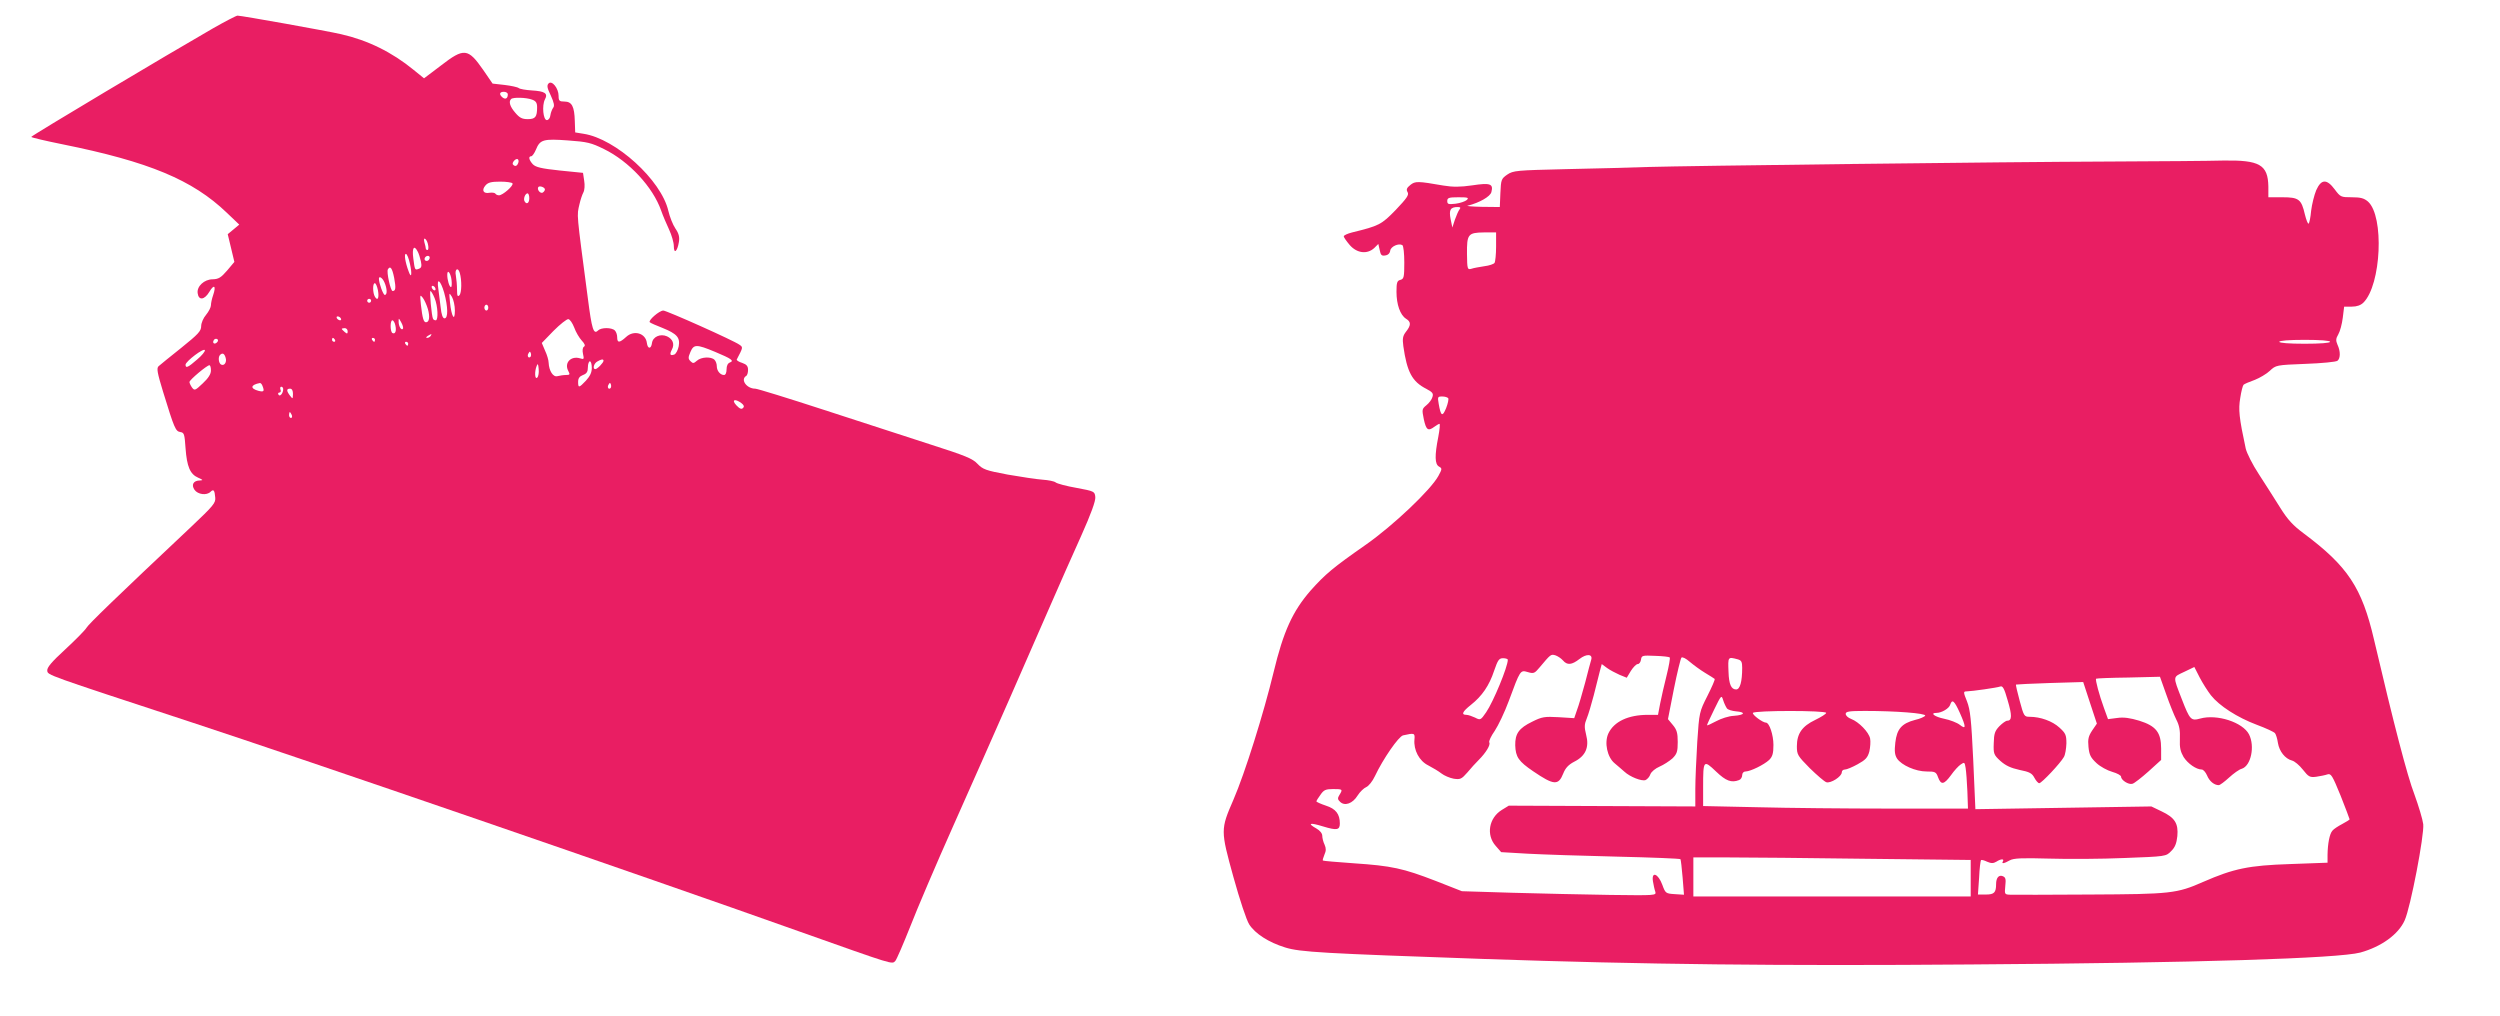
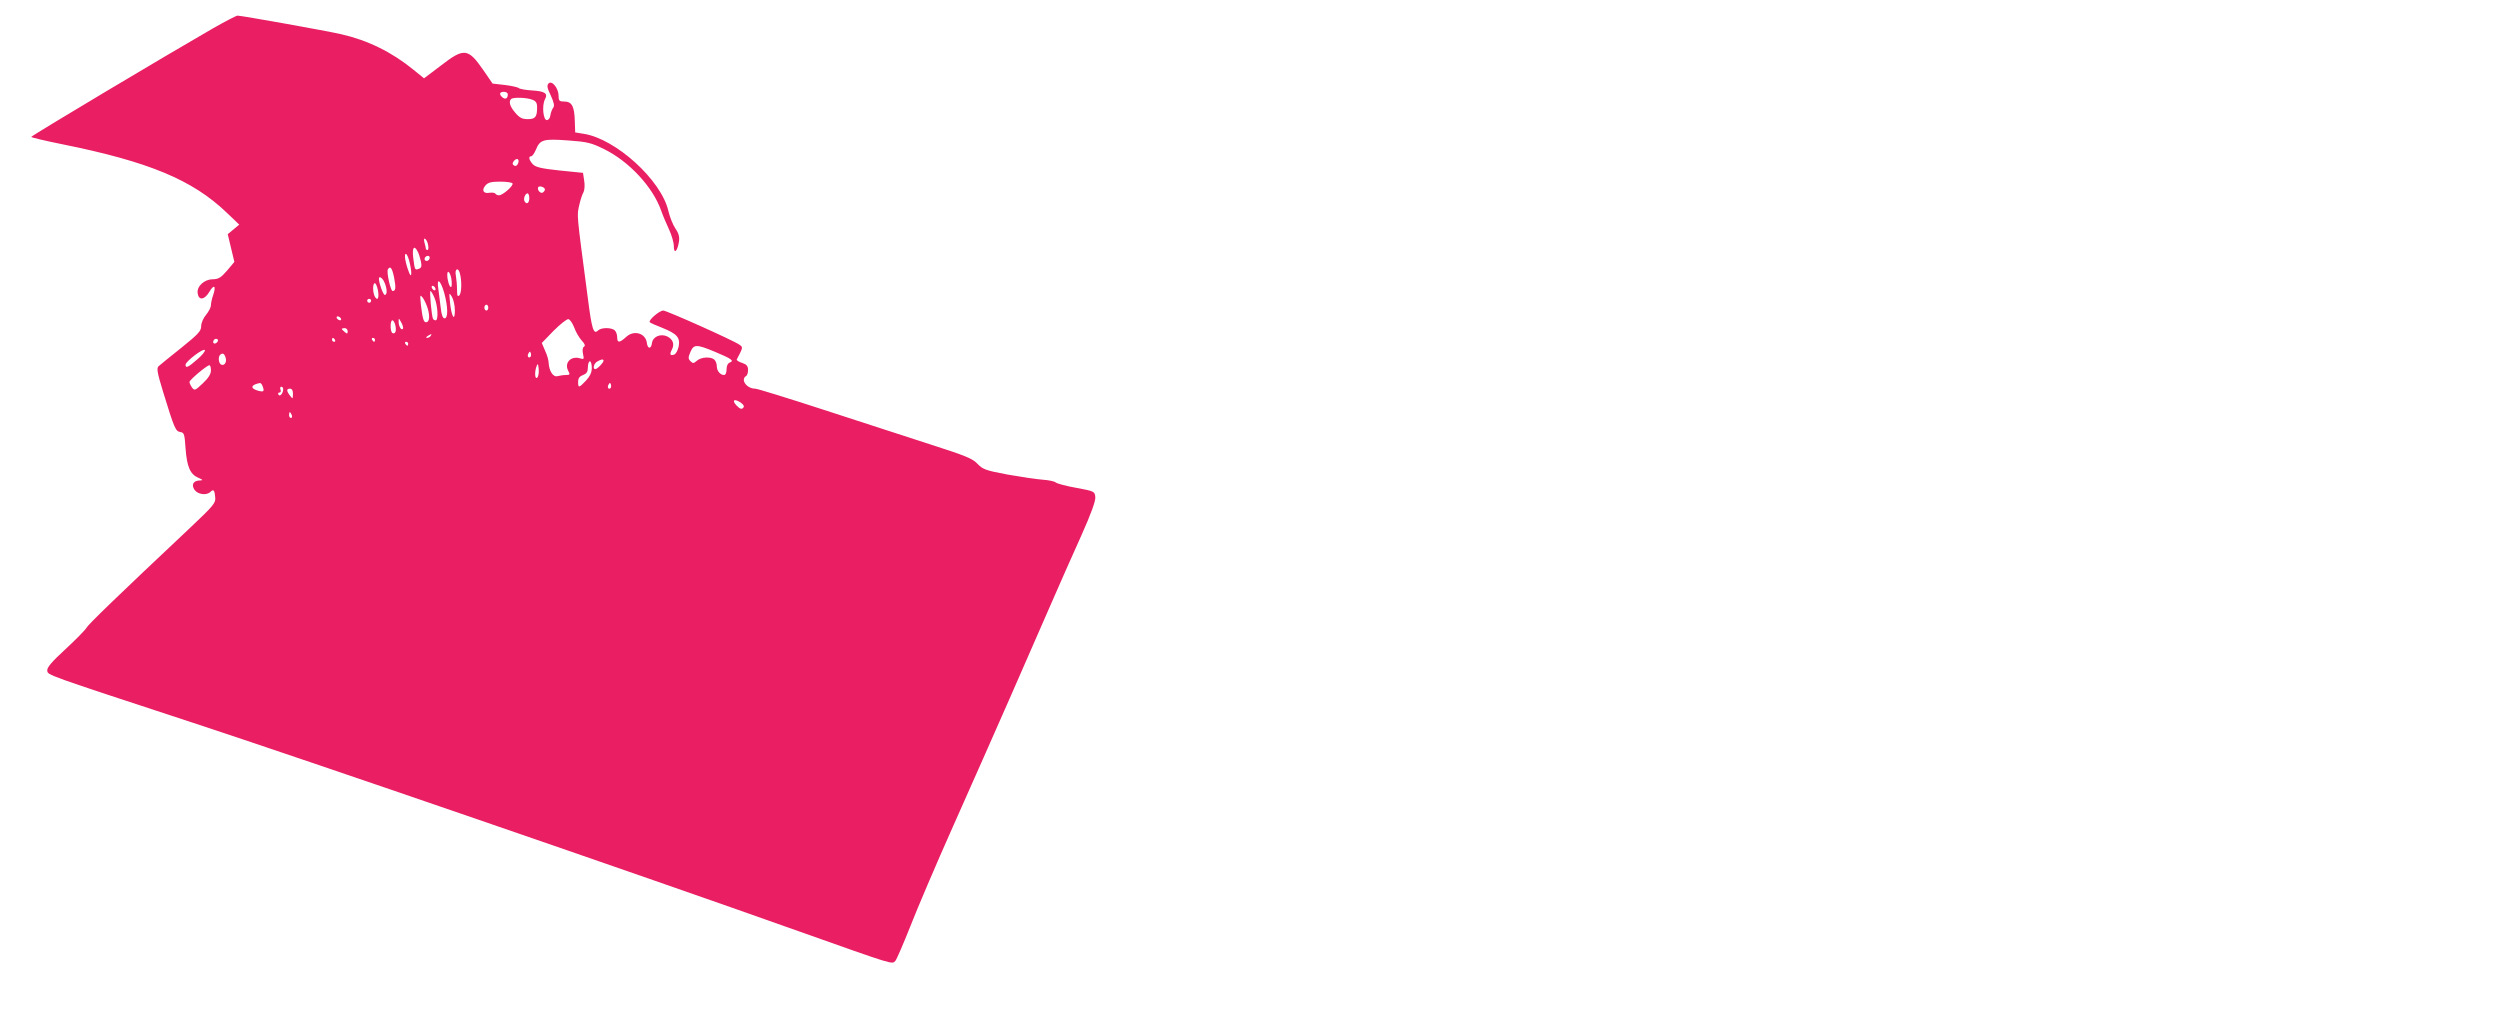
<svg xmlns="http://www.w3.org/2000/svg" version="1.0" width="1280pt" height="520pt" viewBox="0 0 1280 520" preserveAspectRatio="xMidYMid meet">
  <g transform="translate(0,520) scale(0.1,-0.1)" fill="#e91e63" stroke="none">
    <path d="M1089 5054 c-228 -131 -929 -549 -929 -555 0 -3 72 -20 161 -38 441 -89 665 -182 840 -350 l64 -61 -30 -25 -29 -24 17 -71 17 -71 -37 -44 c-32 -37 -44 -44 -74 -45 -43 0 -82 -36 -77 -71 5 -39 35 -35 60 7 24 41 36 31 19 -18 -6 -17 -11 -40 -11 -51 0 -10 -11 -32 -25 -49 -14 -16 -25 -42 -25 -58 0 -25 -15 -41 -102 -111 -57 -45 -109 -88 -116 -94 -11 -10 -7 -33 23 -131 58 -189 64 -202 88 -206 20 -3 22 -10 27 -83 7 -94 23 -133 65 -151 25 -11 26 -13 9 -14 -34 0 -46 -22 -28 -48 17 -24 62 -30 82 -10 15 15 21 9 24 -29 3 -28 -9 -42 -123 -150 -390 -367 -525 -498 -536 -517 -6 -11 -55 -61 -108 -110 -72 -66 -95 -94 -93 -110 3 -23 -11 -18 738 -264 567 -186 2303 -783 3115 -1072 488 -173 471 -168 489 -150 7 8 41 87 76 175 34 88 133 320 220 515 205 460 402 909 500 1135 43 99 113 257 155 350 51 114 75 180 73 200 -3 29 -5 30 -96 47 -52 9 -100 22 -107 28 -7 6 -37 12 -67 14 -29 2 -109 14 -178 26 -113 21 -128 27 -155 55 -25 27 -62 42 -240 99 -115 37 -361 117 -545 177 -184 60 -343 109 -353 109 -44 0 -77 46 -47 65 6 3 10 17 10 31 0 19 -7 28 -30 36 -17 5 -29 13 -28 17 33 63 33 63 14 76 -26 20 -373 175 -390 175 -20 0 -79 -51 -69 -60 4 -4 34 -17 65 -29 74 -30 91 -49 83 -94 -4 -20 -14 -38 -22 -42 -22 -8 -26 0 -13 25 15 28 5 54 -25 68 -34 15 -73 -2 -77 -35 -4 -31 -22 -31 -26 1 -6 50 -66 68 -106 31 -34 -31 -46 -32 -46 -2 0 13 -5 28 -12 35 -16 16 -70 16 -86 0 -23 -23 -32 7 -52 163 -60 456 -57 421 -43 484 5 22 14 49 20 60 6 11 8 37 4 60 l-6 40 -119 12 c-95 10 -123 17 -138 32 -20 22 -24 41 -8 41 5 0 16 15 24 34 21 52 39 56 164 47 99 -7 119 -12 184 -44 129 -63 251 -195 293 -315 9 -26 28 -70 41 -98 13 -28 24 -66 24 -84 0 -43 18 -28 26 21 4 25 0 43 -18 69 -13 19 -29 60 -36 90 -36 158 -270 370 -434 395 l-43 7 -2 58 c-2 75 -15 100 -53 100 -26 0 -30 4 -30 29 0 39 -34 81 -51 64 -10 -10 -8 -23 11 -62 17 -37 20 -54 12 -63 -5 -7 -12 -24 -14 -38 -1 -14 -10 -25 -18 -25 -19 0 -26 75 -10 106 17 31 0 42 -67 46 -31 2 -61 7 -67 12 -6 5 -39 12 -72 16 l-62 7 -48 70 c-78 112 -98 114 -217 22 l-86 -65 -53 43 c-111 91 -235 152 -372 183 -68 16 -510 95 -530 95 -6 0 -64 -30 -127 -66z m1511 -337 c0 -21 -12 -28 -27 -16 -19 16 -16 29 7 29 11 0 20 -6 20 -13z m124 -27 c20 -7 26 -17 26 -39 0 -50 -9 -61 -48 -61 -29 0 -42 7 -64 33 -27 31 -35 57 -21 70 10 10 78 8 107 -3z m-71 -325 c-6 -16 -16 -19 -26 -8 -9 8 13 34 24 28 4 -3 6 -12 2 -20z m-29 -104 c7 -11 -50 -61 -69 -61 -8 0 -16 4 -19 9 -3 4 -16 6 -30 4 -31 -6 -42 13 -20 38 13 15 30 19 75 19 32 0 60 -4 63 -9z m166 -31 c0 -5 -5 -12 -11 -16 -12 -7 -31 15 -23 28 6 9 34 -1 34 -12z m-80 -45 c0 -25 -14 -34 -24 -16 -8 12 3 41 15 41 5 0 9 -11 9 -25z m-518 -240 c3 -14 1 -25 -3 -25 -5 0 -9 3 -9 8 0 4 -3 18 -7 31 -4 16 -2 22 4 18 6 -4 13 -18 15 -32z m-54 -32 c6 -10 13 -33 17 -51 5 -25 3 -33 -10 -38 -21 -8 -21 -8 -29 54 -7 53 4 70 22 35z m-39 -64 c12 -55 7 -78 -7 -38 -17 45 -24 89 -14 89 6 0 15 -23 21 -51z m101 33 c0 -13 -12 -22 -22 -16 -10 6 -1 24 13 24 5 0 9 -4 9 -8z m-182 -104 c10 -53 8 -68 -8 -68 -10 0 -32 98 -24 111 12 20 22 7 32 -43z m336 25 c11 -38 10 -103 -2 -115 -9 -9 -12 -3 -12 29 0 22 -3 55 -6 72 -7 33 11 45 20 14z m-42 -38 c2 -19 1 -35 -3 -35 -8 0 -19 36 -19 63 0 32 18 9 22 -28z m-344 -10 c14 -31 16 -65 2 -65 -8 0 -30 60 -30 83 0 16 18 5 28 -18z m306 -53 c20 -73 21 -132 2 -132 -9 0 -16 18 -20 58 -4 31 -9 74 -12 95 -9 58 11 44 30 -21z m-339 12 c7 -39 -1 -57 -15 -34 -12 19 -13 70 -1 70 5 0 12 -16 16 -36z m295 5 c0 -6 -4 -7 -10 -4 -5 3 -10 11 -10 16 0 6 5 7 10 4 6 -3 10 -11 10 -16z m-5 -45 c17 -40 20 -114 6 -114 -6 0 -12 3 -14 8 -7 12 -19 142 -13 142 3 0 13 -16 21 -36z m104 -64 c0 -61 -18 -30 -25 42 -5 51 -5 52 10 28 8 -14 15 -45 15 -70z m-138 7 c11 -40 7 -67 -10 -67 -12 0 -18 20 -26 90 -5 51 -5 54 10 35 8 -11 20 -37 26 -58z m-291 43 c0 -5 -4 -10 -10 -10 -5 0 -10 5 -10 10 0 6 5 10 10 10 6 0 10 -4 10 -10z m600 -35 c0 -8 -4 -15 -10 -15 -5 0 -10 7 -10 15 0 8 5 15 10 15 6 0 10 -7 10 -15z m-755 -55 c3 -5 2 -10 -4 -10 -5 0 -13 5 -16 10 -3 6 -2 10 4 10 5 0 13 -4 16 -10z m318 -53 c-8 -12 -23 14 -22 38 0 18 1 17 13 -5 8 -14 12 -29 9 -33z m877 6 c8 -23 26 -53 38 -66 16 -17 20 -27 12 -32 -7 -4 -9 -19 -5 -37 6 -27 5 -29 -14 -23 -48 15 -84 -23 -61 -65 9 -17 8 -20 -12 -20 -13 0 -32 -3 -44 -6 -22 -6 -43 27 -45 69 0 12 -8 40 -18 61 l-17 40 60 62 c34 34 68 61 76 60 8 -1 21 -20 30 -43z m-916 12 c7 -29 0 -48 -15 -40 -12 8 -12 65 0 65 5 0 12 -11 15 -25z m-244 -31 c0 -14 -3 -14 -15 -4 -8 7 -15 14 -15 16 0 2 7 4 15 4 8 0 15 -7 15 -16z m425 -24 c-3 -5 -12 -10 -18 -10 -7 0 -6 4 3 10 19 12 23 12 15 0z m-1094 -33 c-13 -13 -26 -3 -16 12 3 6 11 8 17 5 6 -4 6 -10 -1 -17z m604 13 c3 -5 1 -10 -4 -10 -6 0 -11 5 -11 10 0 6 2 10 4 10 3 0 8 -4 11 -10z m205 0 c0 -5 -2 -10 -4 -10 -3 0 -8 5 -11 10 -3 6 -1 10 4 10 6 0 11 -4 11 -10z m170 -20 c0 -5 -2 -10 -4 -10 -3 0 -8 5 -11 10 -3 6 -1 10 4 10 6 0 11 -4 11 -10z m1570 -41 c86 -36 100 -46 77 -55 -11 -4 -17 -17 -17 -35 0 -17 -5 -29 -13 -29 -19 0 -37 21 -37 45 0 12 -5 26 -12 33 -17 17 -68 15 -90 -5 -16 -14 -20 -15 -33 -2 -12 12 -12 19 0 47 17 40 31 40 125 1z m-2651 -40 c-47 -41 -59 -46 -59 -26 1 17 94 88 99 74 2 -6 -16 -28 -40 -48z m1707 14 c-10 -10 -19 5 -10 18 6 11 8 11 12 0 2 -7 1 -15 -2 -18z m-1561 -4 c8 -23 -7 -45 -24 -35 -12 8 -15 39 -4 49 12 12 22 7 28 -14z m1935 -16 c0 -10 -32 -43 -42 -43 -15 0 -8 29 10 39 20 12 32 14 32 4z m-60 -37 c0 -23 -9 -42 -30 -65 -36 -38 -40 -38 -40 -6 0 18 7 28 25 35 19 7 25 17 25 40 0 16 5 30 10 30 6 0 10 -15 10 -34z m-279 -49 c-13 -13 -15 31 -3 60 5 14 8 10 10 -16 2 -18 -1 -38 -7 -44z m-1671 36 c0 -18 -13 -39 -42 -66 -39 -37 -42 -38 -55 -21 -7 10 -13 23 -13 28 1 12 90 86 102 86 5 0 8 -12 8 -27z m264 -79 c11 -28 7 -32 -21 -25 -44 12 -40 31 8 40 4 0 10 -6 13 -15z m1782 -11 c-10 -10 -19 5 -10 18 6 11 8 11 12 0 2 -7 1 -15 -2 -18z m-1676 -5 c0 -22 -17 -41 -24 -29 -4 6 -2 11 4 11 7 0 10 7 6 15 -3 8 -1 15 4 15 6 0 10 -6 10 -12z m50 -25 c-1 -27 -1 -27 -15 -9 -19 25 -19 36 0 36 10 0 15 -10 15 -27z m2296 -47 c13 -10 16 -18 8 -25 -7 -8 -17 -4 -34 14 -26 28 -8 36 26 11z m-2302 -61 c3 -8 1 -15 -4 -15 -6 0 -10 7 -10 15 0 8 2 15 4 15 2 0 6 -7 10 -15z" />
-     <path d="M10810 4373 c-563 -2 -2176 -22 -2375 -28 -82 -3 -270 -8 -418 -11 -252 -6 -269 -7 -300 -28 -30 -21 -32 -25 -35 -94 l-3 -72 -92 1 c-51 1 -83 4 -72 6 60 15 116 47 121 70 11 42 -6 48 -98 34 -62 -9 -99 -9 -148 -1 -132 23 -144 23 -169 3 -19 -15 -22 -24 -14 -37 8 -14 -4 -31 -61 -91 -74 -76 -85 -81 -223 -115 -24 -6 -43 -15 -43 -20 0 -5 14 -25 31 -45 37 -42 89 -48 125 -15 l21 21 7 -31 c5 -26 10 -31 28 -28 15 2 24 11 26 25 3 21 43 39 62 28 6 -4 10 -44 10 -89 0 -75 -2 -84 -20 -89 -17 -4 -20 -14 -20 -61 0 -65 19 -119 49 -138 26 -16 26 -33 0 -66 -17 -22 -19 -35 -14 -74 19 -133 45 -182 118 -219 32 -17 37 -24 31 -42 -3 -12 -17 -31 -31 -42 -23 -19 -23 -22 -13 -72 12 -55 22 -62 54 -38 11 8 23 15 26 15 4 0 1 -30 -6 -67 -19 -96 -18 -140 4 -152 16 -9 16 -12 -3 -47 -38 -71 -232 -255 -372 -353 -169 -118 -207 -150 -283 -235 -92 -106 -139 -209 -189 -417 -51 -211 -147 -518 -206 -654 -66 -152 -66 -156 0 -395 33 -119 67 -221 81 -243 31 -48 100 -92 184 -118 77 -24 189 -30 1020 -59 820 -28 1508 -36 2495 -28 1154 8 1877 31 1990 61 108 30 195 93 227 165 30 66 101 438 95 492 -3 25 -24 94 -45 152 -37 96 -106 362 -207 793 -62 267 -135 376 -360 544 -54 40 -82 70 -120 131 -27 44 -77 121 -109 171 -33 50 -63 110 -68 133 -34 158 -38 199 -28 258 5 34 13 64 17 68 4 4 29 15 55 24 26 10 62 31 79 47 32 30 33 30 183 36 83 3 157 10 164 16 15 12 16 48 0 82 -9 21 -9 31 4 53 9 15 19 53 23 85 l7 57 39 0 c26 0 46 7 60 21 91 91 107 442 23 517 -20 17 -37 22 -83 22 -55 0 -58 1 -87 40 -41 55 -69 54 -95 -4 -10 -24 -22 -72 -26 -105 -3 -34 -9 -64 -13 -66 -4 -2 -12 19 -19 47 -18 78 -31 88 -115 88 l-72 0 0 55 c-2 112 -45 136 -231 133 -70 -2 -328 -4 -573 -5z m-3300 -197 c-8 -7 -34 -16 -57 -19 -37 -4 -43 -3 -43 14 0 16 8 19 57 19 49 0 55 -2 43 -14z m-37 -48 c-6 -7 -16 -31 -24 -53 l-13 -40 -9 44 c-9 47 -1 61 37 61 13 0 16 -3 9 -12z m187 -190 c0 -40 -4 -78 -8 -84 -4 -6 -27 -14 -52 -17 -25 -4 -55 -9 -66 -13 -21 -6 -22 -2 -23 75 -1 102 5 110 87 111 l62 0 0 -72z m4270 -488 c0 -6 -50 -10 -130 -10 -80 0 -130 4 -130 10 0 6 50 10 130 10 80 0 130 -4 130 -10z m-4515 -289 c3 -5 -2 -28 -11 -51 -19 -46 -27 -41 -38 23 -6 35 -5 37 18 37 14 0 27 -4 31 -9z m587 -1342 c22 -26 45 -24 85 7 36 28 69 26 60 -4 -3 -9 -17 -62 -31 -117 -15 -55 -33 -118 -42 -141 l-14 -41 -80 5 c-72 4 -85 2 -135 -23 -68 -33 -88 -61 -87 -121 2 -60 17 -82 92 -133 106 -72 129 -74 154 -11 11 28 27 45 56 60 58 29 78 74 61 138 -10 40 -9 54 3 83 8 19 24 73 36 119 12 47 26 102 31 123 l10 37 27 -20 c15 -11 44 -26 64 -35 l37 -15 21 35 c12 19 28 35 35 35 8 0 15 10 17 23 3 21 7 22 73 19 38 -1 71 -5 74 -8 3 -3 -4 -44 -16 -92 -12 -48 -27 -113 -33 -144 l-11 -58 -52 0 c-100 0 -173 -34 -202 -95 -22 -47 -6 -122 32 -153 15 -13 38 -32 50 -43 29 -27 89 -50 108 -43 9 4 21 17 25 30 5 13 26 30 47 39 21 9 50 28 66 42 23 23 27 35 27 84 0 47 -5 63 -25 87 l-25 30 30 153 c17 85 35 158 39 162 5 5 24 -5 42 -21 19 -16 54 -42 79 -57 25 -15 47 -29 49 -31 3 -3 -14 -41 -37 -87 -41 -81 -42 -84 -52 -235 -5 -85 -10 -193 -10 -242 l0 -89 -477 2 -478 2 -36 -22 c-66 -41 -81 -128 -31 -184 l28 -32 137 -8 c75 -4 280 -11 457 -15 176 -4 322 -10 324 -13 2 -3 7 -46 11 -94 l7 -88 -47 3 c-46 3 -48 4 -64 48 -21 57 -56 71 -48 18 3 -18 8 -42 12 -53 6 -20 3 -20 -232 -17 -131 2 -355 7 -498 11 l-260 8 -135 53 c-166 64 -224 77 -419 90 -85 6 -156 12 -158 14 -2 2 2 15 8 30 9 20 9 32 1 51 -7 14 -12 35 -12 46 0 12 -12 27 -30 37 -48 27 -35 32 33 11 72 -22 87 -19 87 15 0 48 -21 75 -71 91 -27 9 -49 19 -49 22 0 3 9 18 21 34 17 25 27 29 65 29 48 0 50 -1 32 -30 -10 -16 -10 -23 3 -35 24 -24 65 -9 90 32 12 19 32 38 44 43 12 5 32 29 45 57 41 87 121 203 144 208 58 13 61 12 58 -21 -5 -54 24 -110 71 -133 23 -12 53 -30 67 -41 14 -11 42 -23 63 -27 34 -5 40 -2 70 32 17 21 44 50 58 64 37 37 62 78 54 90 -3 6 9 32 28 59 18 27 51 96 72 153 59 160 59 159 97 148 30 -9 35 -7 60 23 58 69 58 69 81 63 12 -4 29 -15 39 -26z m-282 3 c0 -36 -74 -215 -111 -269 -28 -41 -30 -41 -57 -27 -15 7 -35 14 -44 14 -28 0 -21 16 23 51 57 45 94 99 119 175 19 55 25 64 46 64 13 0 24 -4 24 -8z m1178 2 c18 -5 22 -13 22 -43 0 -71 -11 -111 -31 -111 -25 0 -37 26 -39 90 -3 78 -4 78 48 64z m2422 -184 c43 -54 134 -113 235 -151 46 -17 89 -37 93 -43 5 -6 12 -29 15 -50 7 -43 37 -81 72 -90 13 -3 38 -24 56 -47 29 -37 36 -40 68 -36 20 3 46 8 57 12 19 6 25 -4 68 -109 25 -64 46 -118 46 -121 0 -2 -17 -13 -38 -24 -21 -11 -44 -26 -50 -34 -15 -17 -24 -67 -25 -123 l0 -41 -192 -7 c-212 -7 -288 -23 -444 -91 -136 -60 -166 -63 -581 -65 -206 -1 -389 -2 -406 -1 -31 1 -31 2 -27 44 4 36 2 45 -13 51 -20 8 -34 -8 -34 -41 0 -43 -10 -53 -52 -53 l-41 0 6 86 c2 47 7 87 10 90 2 3 17 -1 31 -8 21 -9 32 -9 47 0 23 15 42 16 34 2 -9 -14 5 -12 35 5 20 11 60 13 200 9 96 -3 271 -2 387 3 212 8 213 8 239 35 20 19 28 40 32 77 6 65 -13 95 -81 127 l-52 25 -450 -7 -451 -7 -11 250 c-10 209 -15 258 -32 302 -19 47 -19 51 -3 51 31 1 157 19 173 25 13 5 21 -10 38 -70 23 -77 23 -105 -2 -105 -7 0 -25 -13 -40 -28 -23 -24 -28 -38 -29 -87 -2 -54 0 -60 34 -91 27 -24 53 -36 98 -46 51 -10 64 -17 76 -40 8 -15 19 -28 25 -28 12 0 108 102 126 134 7 11 12 43 13 70 0 43 -4 52 -36 81 -36 33 -97 55 -152 55 -28 0 -30 3 -51 81 -12 45 -21 82 -19 84 2 1 80 5 174 8 l170 5 35 -107 35 -106 -24 -35 c-19 -29 -23 -44 -19 -84 4 -41 11 -55 41 -83 19 -18 56 -38 81 -45 25 -7 45 -18 45 -25 0 -17 38 -42 58 -36 9 2 46 31 82 63 l65 59 0 58 c0 83 -26 116 -112 143 -47 14 -79 19 -113 14 l-47 -6 -21 58 c-24 66 -45 144 -40 149 2 2 76 5 165 6 l162 4 32 -90 c17 -49 41 -108 52 -130 15 -29 20 -55 18 -98 -2 -45 3 -65 19 -93 22 -34 65 -64 93 -64 8 0 20 -14 27 -30 12 -30 37 -50 60 -50 6 0 29 17 53 39 23 21 52 42 65 45 47 15 68 115 37 176 -32 62 -164 105 -250 81 -47 -13 -53 -7 -94 99 -47 121 -47 112 12 140 l52 25 27 -53 c15 -29 41 -70 58 -92z m-2478 -67 c5 -7 26 -13 46 -15 52 -4 46 -19 -10 -23 -27 -1 -66 -14 -92 -28 -26 -14 -46 -23 -46 -20 0 4 17 40 37 81 36 74 37 75 46 46 5 -16 14 -34 19 -41z m1192 -22 c33 -74 33 -88 0 -62 -14 11 -50 25 -80 31 -49 10 -75 30 -39 30 26 0 65 23 70 42 10 30 21 21 49 -41z m-684 -1 c0 -5 -25 -21 -56 -36 -67 -32 -94 -70 -94 -135 0 -43 4 -49 66 -112 37 -36 75 -69 85 -72 22 -7 79 29 79 51 0 8 7 14 16 14 9 0 38 12 65 27 40 22 51 33 60 65 5 22 7 52 4 67 -7 33 -58 85 -97 100 -16 6 -28 17 -28 26 0 12 17 15 98 15 159 0 313 -12 309 -24 -2 -5 -25 -16 -52 -22 -68 -18 -93 -46 -101 -116 -5 -44 -3 -63 9 -82 23 -34 95 -66 151 -66 44 0 49 -2 59 -30 15 -40 30 -38 66 11 16 23 39 48 50 55 19 13 20 12 25 -18 3 -18 7 -72 9 -120 l3 -88 -400 0 c-221 0 -526 3 -678 7 l-278 6 0 98 c0 138 2 140 66 79 51 -49 79 -59 118 -44 9 3 16 15 16 25 0 11 7 19 18 19 25 1 93 34 120 59 17 17 22 33 22 77 0 51 -21 114 -38 114 -17 0 -72 41 -67 50 8 13 375 13 375 0z m208 -747 l532 -6 0 -94 0 -93 -710 0 -710 0 0 100 0 100 178 0 c97 0 417 -3 710 -7z" />
  </g>
</svg>